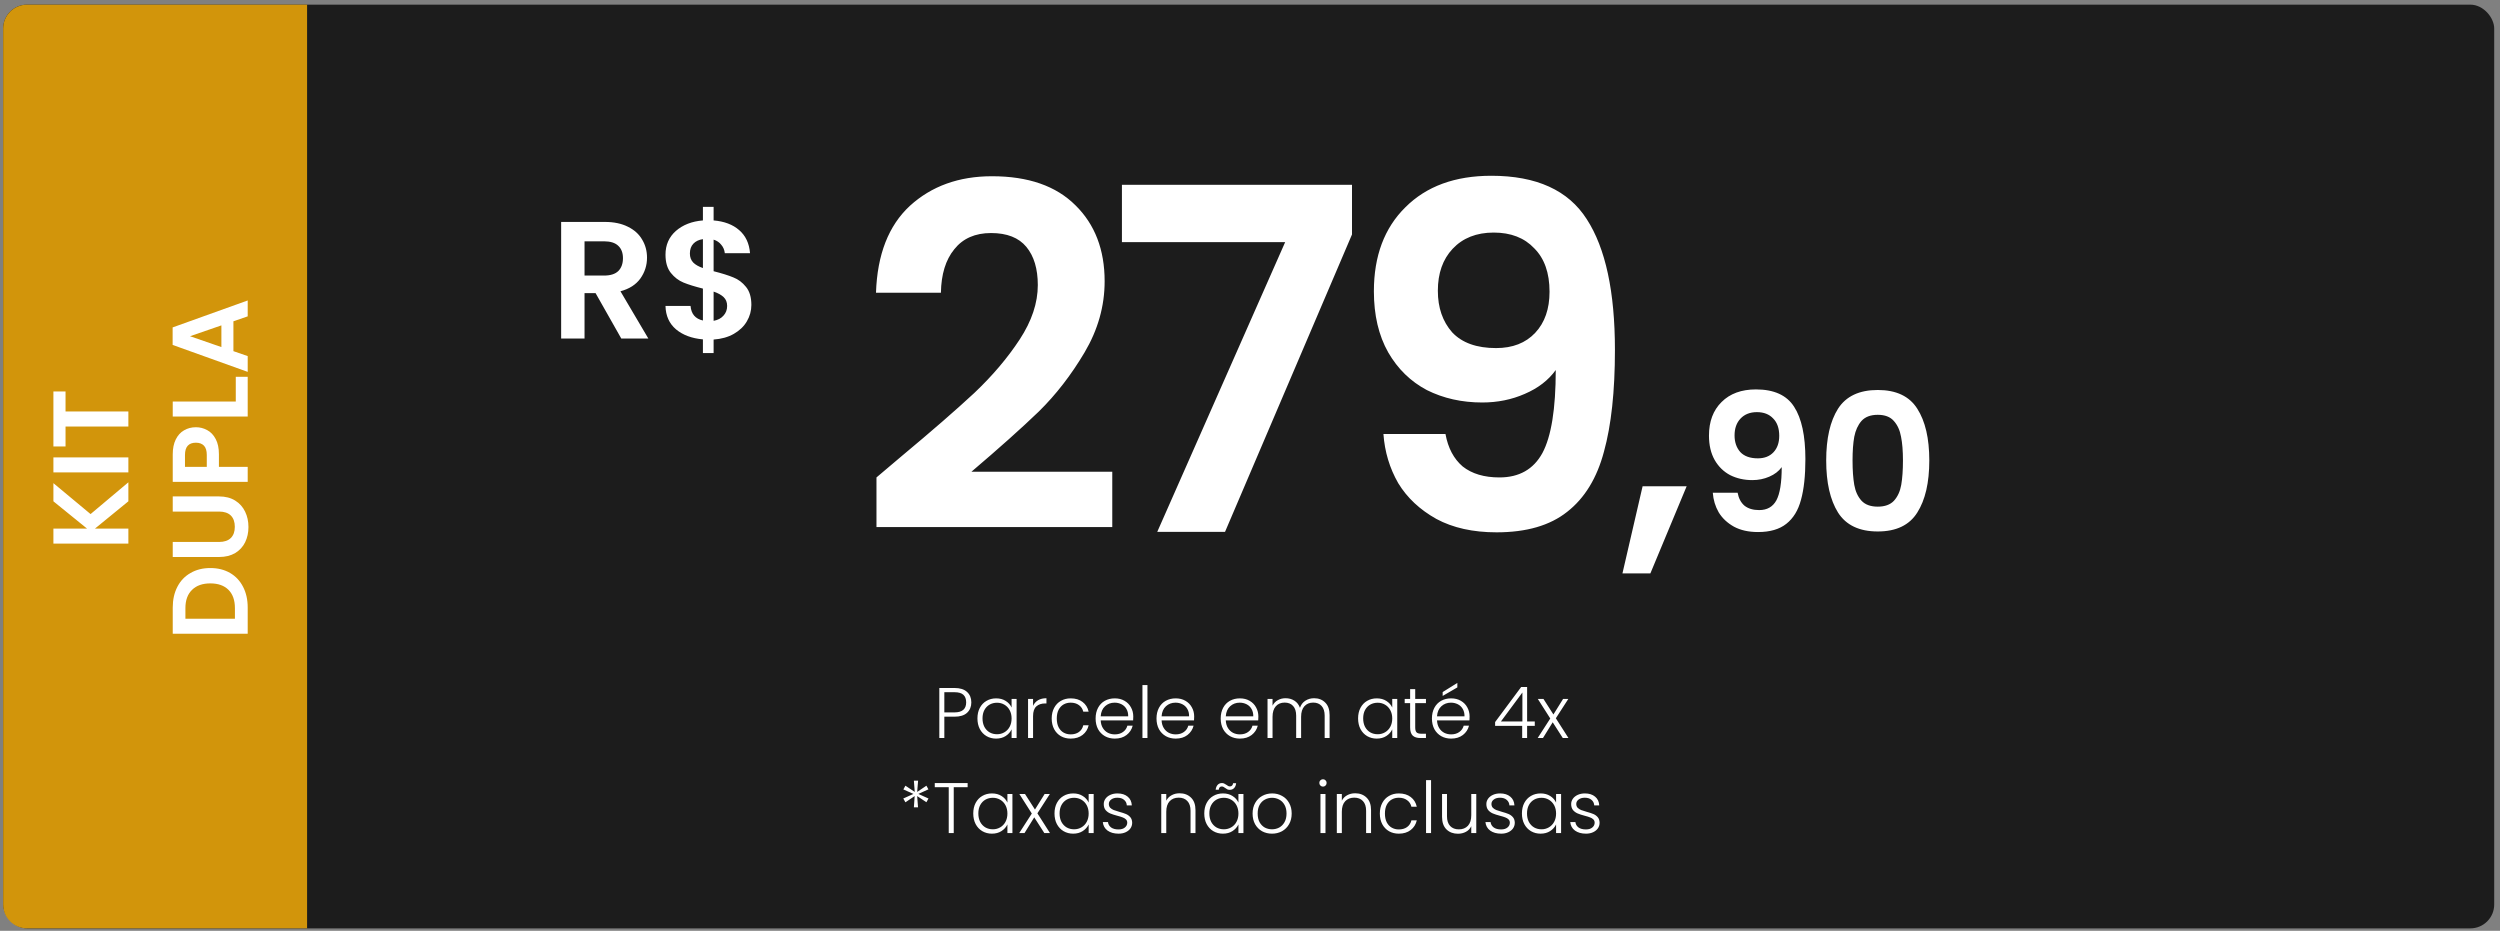
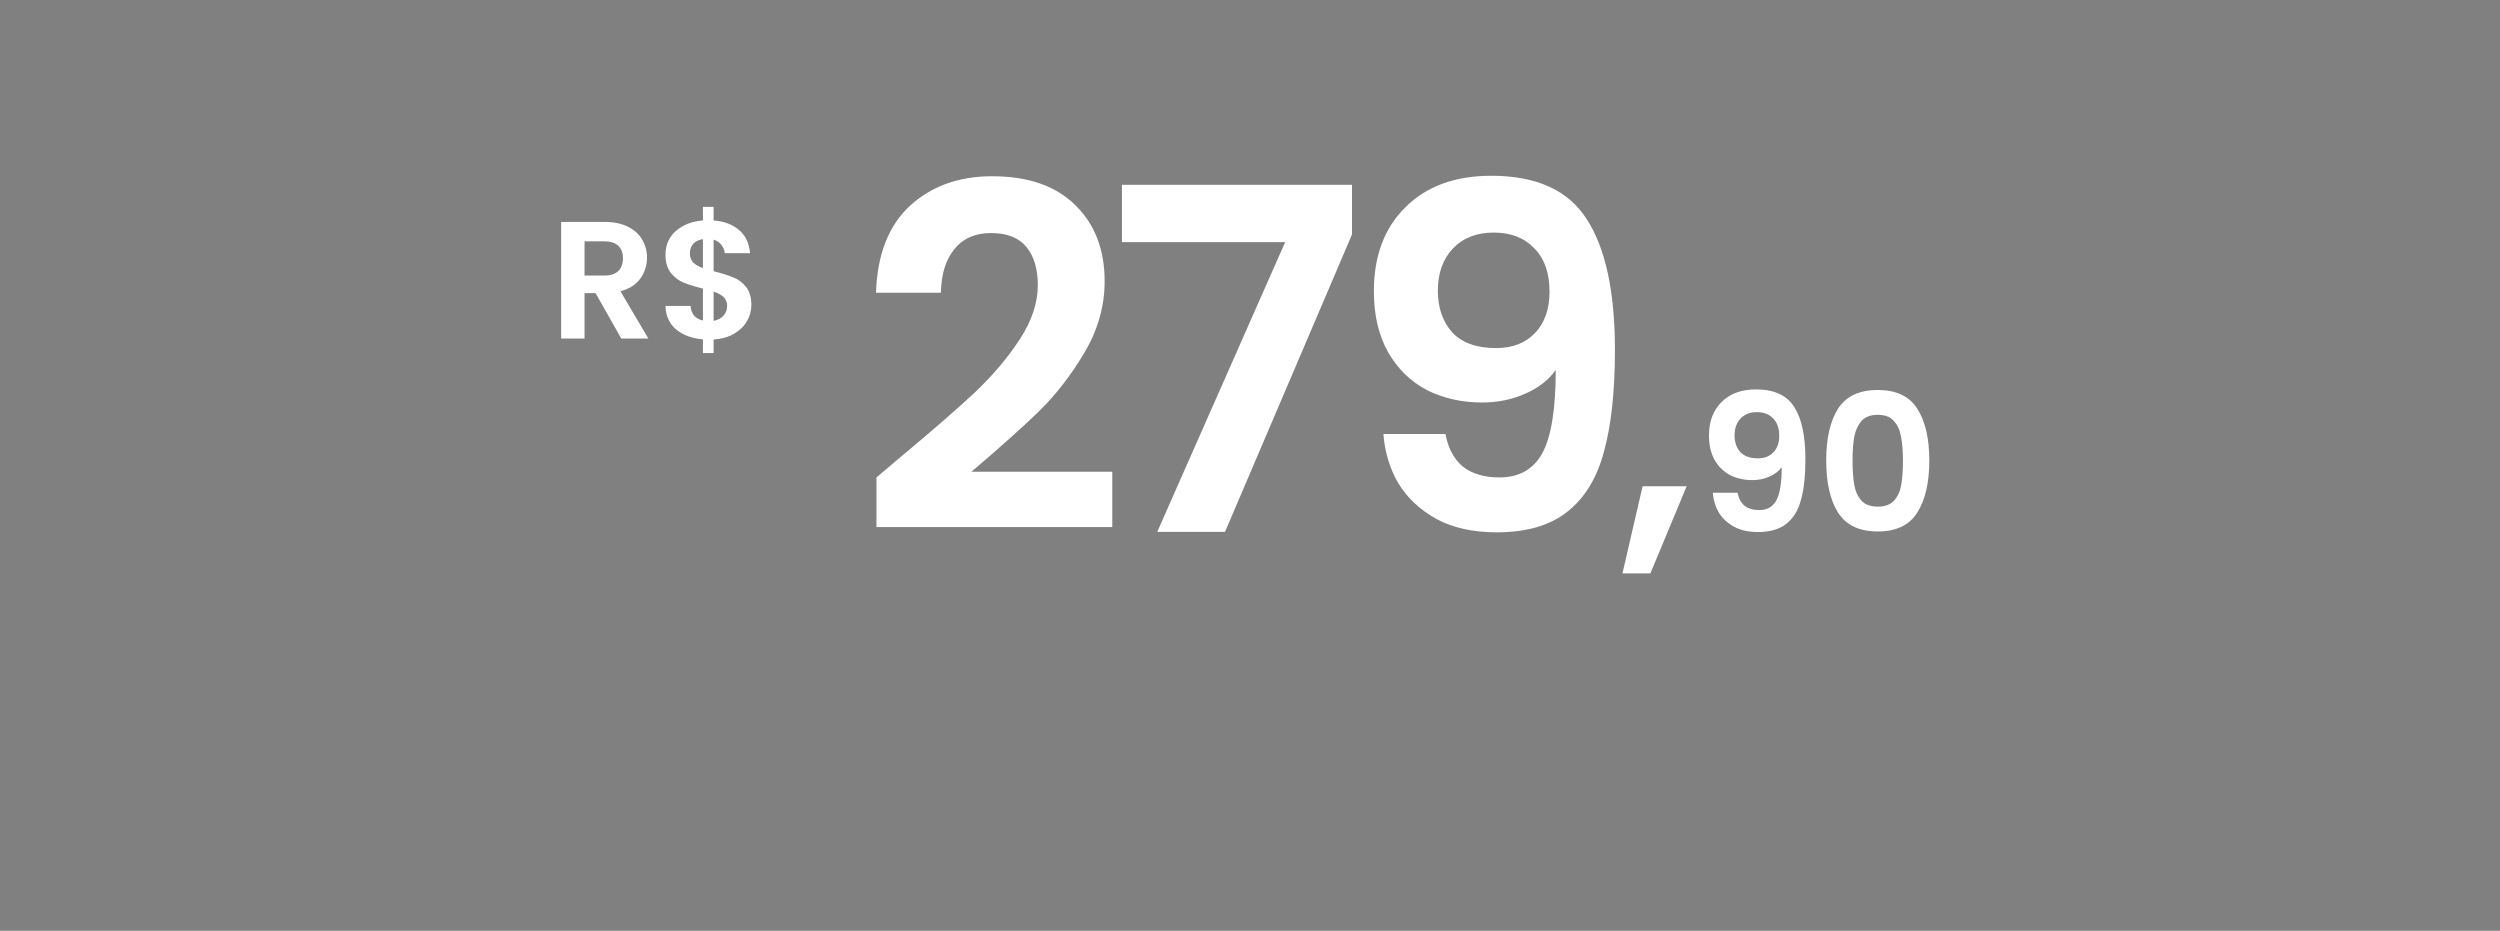
<svg xmlns="http://www.w3.org/2000/svg" width="419" height="156" viewBox="0 0 419 156" fill="none">
  <rect x="0" y="0" width="419" height="156" fill="#808080" stroke="none" />
-   <rect x="0.528" y="0.779" width="417.502" height="154.815" rx="4" fill="#1C1C1C" />
-   <path d="M0.528 4.779C0.528 2.569 2.319 0.779 4.528 0.779H51.468V155.594H4.528C2.319 155.594 0.528 153.803 0.528 151.594V4.779Z" fill="#D2950B" />
-   <path d="M21.515 84.019L15.917 88.591L21.515 88.591L21.515 91.111L8.951 91.111L8.951 88.591L14.585 88.591L8.951 84.019L8.951 80.977L15.179 86.16L21.515 80.832L21.515 84.019ZM8.951 76.655L21.515 76.655L21.515 79.175L8.951 79.175L8.951 76.655ZM8.951 65.615L10.985 65.615L10.985 68.963L21.515 68.963L21.515 71.483L10.985 71.483L10.985 74.831L8.951 74.831L8.951 65.615ZM28.951 101.827C28.951 100.507 29.209 99.349 29.725 98.353C30.241 97.345 30.979 96.571 31.939 96.031C32.887 95.479 33.991 95.203 35.251 95.203C36.511 95.203 37.615 95.479 38.563 96.031C39.499 96.571 40.225 97.345 40.741 98.353C41.257 99.349 41.515 100.507 41.515 101.827L41.515 106.219L28.951 106.219L28.951 101.827ZM39.373 101.917C39.373 100.597 39.013 99.577 38.293 98.857C37.573 98.137 36.559 97.777 35.251 97.777C33.943 97.777 32.923 98.137 32.191 98.857C31.447 99.577 31.075 100.597 31.075 101.917L31.075 103.699L39.373 103.699L39.373 101.917ZM28.951 90.832L36.727 90.832C37.579 90.832 38.233 90.611 38.689 90.166C39.133 89.722 39.355 89.099 39.355 88.294C39.355 87.478 39.133 86.849 38.689 86.404C38.233 85.96 37.579 85.739 36.727 85.739L28.951 85.739L28.951 83.201L36.709 83.201C37.777 83.201 38.683 83.434 39.427 83.903C40.159 84.359 40.711 84.977 41.083 85.757C41.455 86.525 41.641 87.382 41.641 88.331C41.641 89.266 41.455 90.118 41.083 90.886C40.711 91.642 40.159 92.243 39.427 92.686C38.683 93.13 37.777 93.353 36.709 93.353L28.951 93.353L28.951 90.832ZM32.839 71.604C33.511 71.604 34.141 71.766 34.729 72.09C35.317 72.402 35.791 72.9 36.151 73.584C36.511 74.256 36.691 75.108 36.691 76.14L36.691 78.246L41.515 78.246L41.515 80.766L28.951 80.766L28.951 76.14C28.951 75.168 29.119 74.34 29.455 73.656C29.791 72.972 30.253 72.462 30.841 72.126C31.429 71.778 32.095 71.604 32.839 71.604ZM34.657 76.248C34.657 75.552 34.501 75.036 34.189 74.7C33.865 74.364 33.415 74.196 32.839 74.196C31.615 74.196 31.003 74.88 31.003 76.248L31.003 78.246L34.657 78.246L34.657 76.248ZM39.517 67.295L39.517 63.155L41.515 63.155L41.515 69.815L28.951 69.815L28.951 67.295L39.517 67.295ZM39.121 53.849L39.121 58.853L41.515 59.681L41.515 62.327L28.933 57.809L28.933 54.875L41.515 50.357L41.515 53.021L39.121 53.849ZM37.105 54.533L31.849 56.351L37.105 58.169L37.105 54.533Z" fill="white" />
  <path d="M104.128 56.74L99.816 49.124H97.968V56.74H94.048V37.196H101.384C102.896 37.196 104.184 37.467 105.248 38.008C106.312 38.531 107.105 39.25 107.628 40.164C108.169 41.06 108.44 42.068 108.44 43.188C108.44 44.476 108.066 45.643 107.32 46.688C106.573 47.715 105.462 48.424 103.988 48.816L108.664 56.74H104.128ZM97.968 46.184H101.244C102.308 46.184 103.101 45.932 103.624 45.428C104.146 44.906 104.408 44.187 104.408 43.272C104.408 42.376 104.146 41.686 103.624 41.2C103.101 40.696 102.308 40.444 101.244 40.444H97.968V46.184ZM125.929 51.112C125.929 52.083 125.677 52.998 125.173 53.856C124.688 54.696 123.96 55.396 122.989 55.956C122.037 56.498 120.908 56.815 119.601 56.908V59.176H117.809V56.88C115.942 56.712 114.44 56.152 113.301 55.2C112.162 54.23 111.574 52.923 111.537 51.28H115.737C115.849 52.624 116.54 53.436 117.809 53.716V48.368C116.465 48.032 115.382 47.696 114.561 47.36C113.74 47.024 113.03 46.483 112.433 45.736C111.836 44.99 111.537 43.972 111.537 42.684C111.537 41.06 112.116 39.735 113.273 38.708C114.449 37.682 115.961 37.094 117.809 36.944V34.676H119.601V36.944C121.393 37.094 122.821 37.635 123.885 38.568C124.968 39.502 125.574 40.79 125.705 42.432H121.477C121.421 41.891 121.225 41.424 120.889 41.032C120.572 40.622 120.142 40.332 119.601 40.164V45.456C121.001 45.811 122.102 46.156 122.905 46.492C123.726 46.81 124.436 47.342 125.033 48.088C125.63 48.816 125.929 49.824 125.929 51.112ZM115.625 42.488C115.625 43.104 115.812 43.608 116.185 44C116.558 44.374 117.1 44.682 117.809 44.924V40.08C117.137 40.174 116.605 40.426 116.213 40.836C115.821 41.247 115.625 41.798 115.625 42.488ZM119.601 53.772C120.31 53.642 120.861 53.352 121.253 52.904C121.664 52.456 121.869 51.915 121.869 51.28C121.869 50.664 121.673 50.17 121.281 49.796C120.889 49.423 120.329 49.115 119.601 48.872V53.772Z" fill="white" />
  <path d="M151.057 76.498C156.177 72.231 160.257 68.684 163.297 65.858C166.337 62.978 168.87 59.991 170.897 56.898C172.924 53.804 173.937 50.764 173.937 47.778C173.937 45.058 173.297 42.924 172.017 41.378C170.737 39.831 168.764 39.058 166.097 39.058C163.43 39.058 161.377 39.964 159.937 41.778C158.497 43.538 157.75 45.964 157.697 49.058H146.817C147.03 42.658 148.924 37.804 152.497 34.498C156.124 31.191 160.71 29.538 166.257 29.538C172.337 29.538 177.004 31.164 180.257 34.418C183.51 37.618 185.137 41.858 185.137 47.138C185.137 51.298 184.017 55.271 181.777 59.058C179.537 62.844 176.977 66.151 174.097 68.978C171.217 71.751 167.457 75.111 162.817 79.058H186.417V88.338H146.897V80.018L151.057 76.498ZM226.595 39.298L205.315 89.138H193.955L215.395 40.578H188.035V30.978H226.595V39.298ZM242.263 72.738C242.689 75.084 243.649 76.898 245.143 78.178C246.689 79.404 248.743 80.018 251.303 80.018C254.609 80.018 257.009 78.658 258.503 75.938C259.996 73.164 260.743 68.524 260.743 62.018C259.516 63.724 257.783 65.058 255.543 66.018C253.356 66.978 250.983 67.458 248.423 67.458C245.009 67.458 241.916 66.764 239.143 65.378C236.423 63.938 234.263 61.831 232.663 59.058C231.063 56.231 230.263 52.818 230.263 48.818C230.263 42.898 232.023 38.204 235.543 34.738C239.063 31.218 243.863 29.458 249.943 29.458C257.516 29.458 262.849 31.884 265.943 36.738C269.089 41.591 270.663 48.898 270.663 58.658C270.663 65.591 270.049 71.271 268.823 75.698C267.649 80.124 265.596 83.484 262.663 85.778C259.783 88.071 255.836 89.218 250.823 89.218C246.876 89.218 243.516 88.471 240.743 86.978C237.969 85.431 235.836 83.431 234.343 80.978C232.903 78.471 232.076 75.724 231.863 72.738H242.263ZM250.743 58.338C253.516 58.338 255.703 57.484 257.303 55.778C258.903 54.071 259.703 51.778 259.703 48.898C259.703 45.751 258.849 43.324 257.143 41.618C255.489 39.858 253.223 38.978 250.343 38.978C247.463 38.978 245.169 39.884 243.463 41.698C241.809 43.458 240.983 45.804 240.983 48.738C240.983 51.564 241.783 53.884 243.383 55.698C245.036 57.458 247.489 58.338 250.743 58.338ZM282.685 81.494L276.601 96.106H271.921L275.301 81.494H282.685ZM291.224 82.578C291.395 83.516 291.779 84.242 292.376 84.754C292.995 85.244 293.816 85.49 294.84 85.49C296.163 85.49 297.123 84.946 297.72 83.858C298.317 82.748 298.616 80.892 298.616 78.29C298.125 78.972 297.432 79.506 296.536 79.89C295.661 80.274 294.712 80.466 293.688 80.466C292.323 80.466 291.085 80.188 289.976 79.634C288.888 79.058 288.024 78.215 287.384 77.106C286.744 75.975 286.424 74.61 286.424 73.01C286.424 70.642 287.128 68.764 288.536 67.378C289.944 65.97 291.864 65.266 294.296 65.266C297.325 65.266 299.459 66.236 300.696 68.178C301.955 70.119 302.584 73.042 302.584 76.946C302.584 79.719 302.339 81.991 301.848 83.762C301.379 85.532 300.557 86.876 299.384 87.794C298.232 88.711 296.653 89.17 294.648 89.17C293.069 89.17 291.725 88.871 290.616 88.274C289.507 87.655 288.653 86.855 288.056 85.874C287.48 84.871 287.149 83.772 287.064 82.578H291.224ZM294.616 76.818C295.725 76.818 296.6 76.476 297.24 75.794C297.88 75.111 298.2 74.194 298.2 73.042C298.2 71.783 297.859 70.812 297.176 70.13C296.515 69.426 295.608 69.074 294.456 69.074C293.304 69.074 292.387 69.436 291.704 70.162C291.043 70.866 290.712 71.804 290.712 72.978C290.712 74.108 291.032 75.036 291.672 75.762C292.333 76.466 293.315 76.818 294.616 76.818ZM306.071 77.17C306.071 73.479 306.733 70.588 308.055 68.498C309.399 66.407 311.618 65.362 314.711 65.362C317.805 65.362 320.013 66.407 321.335 68.498C322.679 70.588 323.351 73.479 323.351 77.17C323.351 80.882 322.679 83.794 321.335 85.906C320.013 88.018 317.805 89.074 314.711 89.074C311.618 89.074 309.399 88.018 308.055 85.906C306.733 83.794 306.071 80.882 306.071 77.17ZM318.935 77.17C318.935 75.591 318.829 74.268 318.615 73.202C318.423 72.114 318.018 71.228 317.399 70.546C316.802 69.863 315.906 69.522 314.711 69.522C313.517 69.522 312.61 69.863 311.991 70.546C311.394 71.228 310.989 72.114 310.775 73.202C310.583 74.268 310.487 75.591 310.487 77.17C310.487 78.791 310.583 80.156 310.775 81.266C310.967 82.354 311.373 83.239 311.991 83.922C312.61 84.583 313.517 84.914 314.711 84.914C315.906 84.914 316.813 84.583 317.431 83.922C318.05 83.239 318.455 82.354 318.647 81.266C318.839 80.156 318.935 78.791 318.935 77.17Z" fill="white" />
-   <path d="M162.794 117.718C162.794 118.438 162.558 119.018 162.086 119.458C161.614 119.898 160.906 120.118 159.962 120.118H158.27V123.694H157.43V115.306H159.962C160.898 115.306 161.602 115.526 162.074 115.966C162.554 116.406 162.794 116.99 162.794 117.718ZM159.962 119.398C161.274 119.398 161.93 118.838 161.93 117.718C161.93 117.158 161.774 116.734 161.462 116.446C161.15 116.158 160.65 116.014 159.962 116.014H158.27V119.398H159.962ZM163.819 120.406C163.819 119.734 163.951 119.146 164.215 118.642C164.487 118.13 164.859 117.738 165.331 117.466C165.811 117.186 166.351 117.046 166.951 117.046C167.575 117.046 168.111 117.19 168.559 117.478C169.015 117.766 169.343 118.134 169.543 118.582V117.142H170.383V123.694H169.543V122.242C169.335 122.69 169.003 123.062 168.547 123.358C168.099 123.646 167.563 123.79 166.939 123.79C166.347 123.79 165.811 123.65 165.331 123.37C164.859 123.09 164.487 122.694 164.215 122.182C163.951 121.67 163.819 121.078 163.819 120.406ZM169.543 120.418C169.543 119.89 169.435 119.426 169.219 119.026C169.003 118.626 168.707 118.318 168.331 118.102C167.963 117.886 167.555 117.778 167.107 117.778C166.643 117.778 166.227 117.882 165.859 118.09C165.491 118.298 165.199 118.602 164.983 119.002C164.775 119.394 164.671 119.862 164.671 120.406C164.671 120.942 164.775 121.414 164.983 121.822C165.199 122.222 165.491 122.53 165.859 122.746C166.227 122.954 166.643 123.058 167.107 123.058C167.555 123.058 167.963 122.95 168.331 122.734C168.707 122.518 169.003 122.21 169.219 121.81C169.435 121.41 169.543 120.946 169.543 120.418ZM173.141 118.306C173.325 117.898 173.605 117.582 173.981 117.358C174.365 117.134 174.833 117.022 175.385 117.022V117.898H175.157C174.549 117.898 174.061 118.062 173.693 118.39C173.325 118.718 173.141 119.266 173.141 120.034V123.694H172.301V117.142H173.141V118.306ZM176.265 120.418C176.265 119.738 176.401 119.146 176.673 118.642C176.945 118.13 177.321 117.738 177.801 117.466C178.281 117.186 178.829 117.046 179.445 117.046C180.253 117.046 180.917 117.246 181.437 117.646C181.965 118.046 182.305 118.59 182.457 119.278H181.557C181.445 118.806 181.201 118.438 180.825 118.174C180.457 117.902 179.997 117.766 179.445 117.766C179.005 117.766 178.609 117.866 178.257 118.066C177.905 118.266 177.625 118.566 177.417 118.966C177.217 119.358 177.117 119.842 177.117 120.418C177.117 120.994 177.217 121.482 177.417 121.882C177.625 122.282 177.905 122.582 178.257 122.782C178.609 122.982 179.005 123.082 179.445 123.082C179.997 123.082 180.457 122.95 180.825 122.686C181.201 122.414 181.445 122.038 181.557 121.558H182.457C182.305 122.23 181.965 122.77 181.437 123.178C180.909 123.586 180.245 123.79 179.445 123.79C178.829 123.79 178.281 123.654 177.801 123.382C177.321 123.102 176.945 122.71 176.673 122.206C176.401 121.694 176.265 121.098 176.265 120.418ZM189.936 120.082C189.936 120.37 189.928 120.59 189.912 120.742H184.476C184.5 121.238 184.62 121.662 184.836 122.014C185.052 122.366 185.336 122.634 185.688 122.818C186.04 122.994 186.424 123.082 186.84 123.082C187.384 123.082 187.84 122.95 188.208 122.686C188.584 122.422 188.832 122.066 188.952 121.618H189.84C189.68 122.258 189.336 122.782 188.808 123.19C188.288 123.59 187.632 123.79 186.84 123.79C186.224 123.79 185.672 123.654 185.184 123.382C184.696 123.102 184.312 122.71 184.032 122.206C183.76 121.694 183.624 121.098 183.624 120.418C183.624 119.738 183.76 119.142 184.032 118.63C184.304 118.118 184.684 117.726 185.172 117.454C185.66 117.182 186.216 117.046 186.84 117.046C187.464 117.046 188.008 117.182 188.472 117.454C188.944 117.726 189.304 118.094 189.552 118.558C189.808 119.014 189.936 119.522 189.936 120.082ZM189.084 120.058C189.092 119.57 188.992 119.154 188.784 118.81C188.584 118.466 188.308 118.206 187.956 118.03C187.604 117.854 187.22 117.766 186.804 117.766C186.18 117.766 185.648 117.966 185.208 118.366C184.768 118.766 184.524 119.33 184.476 120.058H189.084ZM192.313 114.814V123.694H191.473V114.814H192.313ZM200.143 120.082C200.143 120.37 200.135 120.59 200.119 120.742H194.683C194.707 121.238 194.827 121.662 195.043 122.014C195.259 122.366 195.543 122.634 195.895 122.818C196.247 122.994 196.631 123.082 197.047 123.082C197.591 123.082 198.047 122.95 198.415 122.686C198.791 122.422 199.039 122.066 199.159 121.618H200.047C199.887 122.258 199.543 122.782 199.015 123.19C198.495 123.59 197.839 123.79 197.047 123.79C196.431 123.79 195.879 123.654 195.391 123.382C194.903 123.102 194.519 122.71 194.239 122.206C193.967 121.694 193.831 121.098 193.831 120.418C193.831 119.738 193.967 119.142 194.239 118.63C194.511 118.118 194.891 117.726 195.379 117.454C195.867 117.182 196.423 117.046 197.047 117.046C197.671 117.046 198.215 117.182 198.679 117.454C199.151 117.726 199.511 118.094 199.759 118.558C200.015 119.014 200.143 119.522 200.143 120.082ZM199.291 120.058C199.299 119.57 199.199 119.154 198.991 118.81C198.791 118.466 198.515 118.206 198.163 118.03C197.811 117.854 197.427 117.766 197.011 117.766C196.387 117.766 195.855 117.966 195.415 118.366C194.975 118.766 194.731 119.33 194.683 120.058H199.291ZM210.901 120.082C210.901 120.37 210.893 120.59 210.877 120.742H205.441C205.465 121.238 205.585 121.662 205.801 122.014C206.017 122.366 206.301 122.634 206.653 122.818C207.005 122.994 207.389 123.082 207.805 123.082C208.349 123.082 208.805 122.95 209.173 122.686C209.549 122.422 209.797 122.066 209.917 121.618H210.805C210.645 122.258 210.301 122.782 209.773 123.19C209.253 123.59 208.597 123.79 207.805 123.79C207.189 123.79 206.637 123.654 206.149 123.382C205.661 123.102 205.277 122.71 204.997 122.206C204.725 121.694 204.589 121.098 204.589 120.418C204.589 119.738 204.725 119.142 204.997 118.63C205.269 118.118 205.649 117.726 206.137 117.454C206.625 117.182 207.181 117.046 207.805 117.046C208.429 117.046 208.973 117.182 209.437 117.454C209.909 117.726 210.269 118.094 210.517 118.558C210.773 119.014 210.901 119.522 210.901 120.082ZM210.049 120.058C210.057 119.57 209.957 119.154 209.749 118.81C209.549 118.466 209.273 118.206 208.921 118.03C208.569 117.854 208.185 117.766 207.769 117.766C207.145 117.766 206.613 117.966 206.173 118.366C205.733 118.766 205.489 119.33 205.441 120.058H210.049ZM220.238 117.022C221.006 117.022 221.63 117.266 222.11 117.754C222.598 118.234 222.842 118.934 222.842 119.854V123.694H222.014V119.95C222.014 119.238 221.842 118.694 221.498 118.318C221.154 117.942 220.686 117.754 220.094 117.754C219.478 117.754 218.986 117.958 218.618 118.366C218.25 118.774 218.066 119.366 218.066 120.142V123.694H217.238V119.95C217.238 119.238 217.066 118.694 216.722 118.318C216.378 117.942 215.906 117.754 215.306 117.754C214.69 117.754 214.198 117.958 213.83 118.366C213.462 118.774 213.278 119.366 213.278 120.142V123.694H212.438V117.142H213.278V118.27C213.486 117.862 213.782 117.554 214.166 117.346C214.55 117.13 214.978 117.022 215.45 117.022C216.018 117.022 216.514 117.158 216.938 117.43C217.37 117.702 217.682 118.102 217.874 118.63C218.05 118.11 218.35 117.714 218.774 117.442C219.206 117.162 219.694 117.022 220.238 117.022ZM227.616 120.406C227.616 119.734 227.748 119.146 228.012 118.642C228.284 118.13 228.656 117.738 229.128 117.466C229.608 117.186 230.148 117.046 230.748 117.046C231.372 117.046 231.908 117.19 232.356 117.478C232.812 117.766 233.14 118.134 233.34 118.582V117.142H234.18V123.694H233.34V122.242C233.132 122.69 232.8 123.062 232.344 123.358C231.896 123.646 231.36 123.79 230.736 123.79C230.144 123.79 229.608 123.65 229.128 123.37C228.656 123.09 228.284 122.694 228.012 122.182C227.748 121.67 227.616 121.078 227.616 120.406ZM233.34 120.418C233.34 119.89 233.232 119.426 233.016 119.026C232.8 118.626 232.504 118.318 232.128 118.102C231.76 117.886 231.352 117.778 230.904 117.778C230.44 117.778 230.024 117.882 229.656 118.09C229.288 118.298 228.996 118.602 228.78 119.002C228.572 119.394 228.468 119.862 228.468 120.406C228.468 120.942 228.572 121.414 228.78 121.822C228.996 122.222 229.288 122.53 229.656 122.746C230.024 122.954 230.44 123.058 230.904 123.058C231.352 123.058 231.76 122.95 232.128 122.734C232.504 122.518 232.8 122.21 233.016 121.81C233.232 121.41 233.34 120.946 233.34 120.418ZM237.19 117.85V121.918C237.19 122.318 237.266 122.594 237.418 122.746C237.57 122.898 237.838 122.974 238.222 122.974H238.99V123.694H238.09C237.498 123.694 237.058 123.558 236.77 123.286C236.482 123.006 236.338 122.55 236.338 121.918V117.85H235.426V117.142H236.338V115.498H237.19V117.142H238.99V117.85H237.19ZM246.303 120.082C246.303 120.37 246.295 120.59 246.279 120.742H240.843C240.867 121.238 240.987 121.662 241.203 122.014C241.419 122.366 241.703 122.634 242.055 122.818C242.407 122.994 242.791 123.082 243.207 123.082C243.751 123.082 244.207 122.95 244.575 122.686C244.951 122.422 245.199 122.066 245.319 121.618H246.207C246.047 122.258 245.703 122.782 245.175 123.19C244.655 123.59 243.999 123.79 243.207 123.79C242.591 123.79 242.039 123.654 241.551 123.382C241.063 123.102 240.679 122.71 240.399 122.206C240.127 121.694 239.991 121.098 239.991 120.418C239.991 119.738 240.127 119.142 240.399 118.63C240.671 118.118 241.051 117.726 241.539 117.454C242.027 117.182 242.583 117.046 243.207 117.046C243.831 117.046 244.375 117.182 244.839 117.454C245.311 117.726 245.671 118.094 245.919 118.558C246.175 119.014 246.303 119.522 246.303 120.082ZM245.451 120.058C245.459 119.57 245.359 119.154 245.151 118.81C244.951 118.466 244.675 118.206 244.323 118.03C243.971 117.854 243.587 117.766 243.171 117.766C242.547 117.766 242.015 117.966 241.575 118.366C241.135 118.766 240.891 119.33 240.843 120.058H245.451ZM244.251 115.21L241.791 116.638V115.99L244.251 114.454V115.21ZM250.581 121.654V121.018L254.949 115.138H255.945V120.922H257.229V121.654H255.945V123.694H255.117V121.654H250.581ZM255.153 116.062L251.553 120.922H255.153V116.062ZM261.925 123.694L260.233 121.054L258.601 123.694H257.713L259.825 120.418L257.737 117.142H258.685L260.353 119.746L261.973 117.142H262.849L260.761 120.382L262.873 123.694H261.925Z" fill="white" />
-   <path d="M155.266 131.682L155.602 132.294L153.91 133.062L155.614 133.83L155.266 134.454L153.718 133.422L153.862 135.306H153.166L153.298 133.422L151.75 134.466L151.39 133.83L153.094 133.062L151.402 132.306L151.75 131.682L153.31 132.726L153.166 130.842H153.874L153.718 132.726L155.266 131.682ZM162.175 131.238V131.934H159.847V139.626H159.007V131.934H156.667V131.238H162.175ZM163.118 136.338C163.118 135.666 163.25 135.078 163.514 134.574C163.786 134.062 164.158 133.67 164.63 133.398C165.11 133.118 165.65 132.978 166.25 132.978C166.874 132.978 167.41 133.122 167.858 133.41C168.314 133.698 168.642 134.066 168.842 134.514V133.074H169.682V139.626H168.842V138.174C168.634 138.622 168.302 138.994 167.846 139.29C167.398 139.578 166.862 139.722 166.238 139.722C165.646 139.722 165.11 139.582 164.63 139.302C164.158 139.022 163.786 138.626 163.514 138.114C163.25 137.602 163.118 137.01 163.118 136.338ZM168.842 136.35C168.842 135.822 168.734 135.358 168.518 134.958C168.302 134.558 168.006 134.25 167.63 134.034C167.262 133.818 166.854 133.71 166.406 133.71C165.942 133.71 165.526 133.814 165.158 134.022C164.79 134.23 164.498 134.534 164.282 134.934C164.074 135.326 163.97 135.794 163.97 136.338C163.97 136.874 164.074 137.346 164.282 137.754C164.498 138.154 164.79 138.462 165.158 138.678C165.526 138.886 165.942 138.99 166.406 138.99C166.854 138.99 167.262 138.882 167.63 138.666C168.006 138.45 168.302 138.142 168.518 137.742C168.734 137.342 168.842 136.878 168.842 136.35ZM175.031 139.626L173.339 136.986L171.707 139.626H170.819L172.931 136.35L170.843 133.074H171.791L173.459 135.678L175.079 133.074H175.955L173.867 136.314L175.979 139.626H175.031ZM176.735 136.338C176.735 135.666 176.867 135.078 177.131 134.574C177.403 134.062 177.775 133.67 178.247 133.398C178.727 133.118 179.267 132.978 179.867 132.978C180.491 132.978 181.027 133.122 181.475 133.41C181.931 133.698 182.259 134.066 182.459 134.514V133.074H183.299V139.626H182.459V138.174C182.251 138.622 181.919 138.994 181.463 139.29C181.015 139.578 180.479 139.722 179.855 139.722C179.263 139.722 178.727 139.582 178.247 139.302C177.775 139.022 177.403 138.626 177.131 138.114C176.867 137.602 176.735 137.01 176.735 136.338ZM182.459 136.35C182.459 135.822 182.351 135.358 182.135 134.958C181.919 134.558 181.623 134.25 181.247 134.034C180.879 133.818 180.471 133.71 180.023 133.71C179.559 133.71 179.143 133.814 178.775 134.022C178.407 134.23 178.115 134.534 177.899 134.934C177.691 135.326 177.587 135.794 177.587 136.338C177.587 136.874 177.691 137.346 177.899 137.754C178.115 138.154 178.407 138.462 178.775 138.678C179.143 138.886 179.559 138.99 180.023 138.99C180.471 138.99 180.879 138.882 181.247 138.666C181.623 138.45 181.919 138.142 182.135 137.742C182.351 137.342 182.459 136.878 182.459 136.35ZM187.473 139.722C186.721 139.722 186.105 139.55 185.625 139.206C185.153 138.854 184.889 138.378 184.833 137.778H185.697C185.737 138.146 185.909 138.446 186.213 138.678C186.525 138.902 186.941 139.014 187.461 139.014C187.917 139.014 188.273 138.906 188.529 138.69C188.793 138.474 188.925 138.206 188.925 137.886C188.925 137.662 188.853 137.478 188.709 137.334C188.565 137.19 188.381 137.078 188.157 136.998C187.941 136.91 187.645 136.818 187.269 136.722C186.781 136.594 186.385 136.466 186.081 136.338C185.777 136.21 185.517 136.022 185.301 135.774C185.093 135.518 184.989 135.178 184.989 134.754C184.989 134.434 185.085 134.138 185.277 133.866C185.469 133.594 185.741 133.378 186.093 133.218C186.445 133.058 186.845 132.978 187.293 132.978C187.997 132.978 188.565 133.158 188.997 133.518C189.429 133.87 189.661 134.358 189.693 134.982H188.853C188.829 134.598 188.677 134.29 188.397 134.058C188.125 133.818 187.749 133.698 187.269 133.698C186.845 133.698 186.501 133.798 186.237 133.998C185.973 134.198 185.841 134.446 185.841 134.742C185.841 134.998 185.917 135.21 186.069 135.378C186.229 135.538 186.425 135.666 186.657 135.762C186.889 135.85 187.201 135.95 187.593 136.062C188.065 136.19 188.441 136.314 188.721 136.434C189.001 136.554 189.241 136.73 189.441 136.962C189.641 137.194 189.745 137.502 189.753 137.886C189.753 138.238 189.657 138.554 189.465 138.834C189.273 139.106 189.005 139.322 188.661 139.482C188.317 139.642 187.921 139.722 187.473 139.722ZM197.699 132.954C198.483 132.954 199.123 133.198 199.619 133.686C200.115 134.166 200.363 134.866 200.363 135.786V139.626H199.535V135.882C199.535 135.17 199.355 134.626 198.995 134.25C198.643 133.874 198.159 133.686 197.543 133.686C196.911 133.686 196.407 133.886 196.031 134.286C195.655 134.686 195.467 135.274 195.467 136.05V139.626H194.627V133.074H195.467V134.19C195.675 133.79 195.975 133.486 196.367 133.278C196.759 133.062 197.203 132.954 197.699 132.954ZM201.836 136.338C201.836 135.666 201.968 135.078 202.232 134.574C202.504 134.062 202.876 133.67 203.348 133.398C203.828 133.118 204.368 132.978 204.968 132.978C205.592 132.978 206.128 133.122 206.576 133.41C207.032 133.698 207.36 134.066 207.56 134.514V133.074H208.4V139.626H207.56V138.174C207.352 138.622 207.02 138.994 206.564 139.29C206.116 139.578 205.58 139.722 204.956 139.722C204.364 139.722 203.828 139.582 203.348 139.302C202.876 139.022 202.504 138.626 202.232 138.114C201.968 137.602 201.836 137.01 201.836 136.338ZM207.56 136.35C207.56 135.822 207.452 135.358 207.236 134.958C207.02 134.558 206.724 134.25 206.348 134.034C205.98 133.818 205.572 133.71 205.124 133.71C204.66 133.71 204.244 133.814 203.876 134.022C203.508 134.23 203.216 134.534 203 134.934C202.792 135.326 202.688 135.794 202.688 136.338C202.688 136.874 202.792 137.346 203 137.754C203.216 138.154 203.508 138.462 203.876 138.678C204.244 138.886 204.66 138.99 205.124 138.99C205.572 138.99 205.98 138.882 206.348 138.666C206.724 138.45 207.02 138.142 207.236 137.742C207.452 137.342 207.56 136.878 207.56 136.35ZM203.744 132.354C203.792 131.994 203.908 131.718 204.092 131.526C204.276 131.334 204.512 131.238 204.8 131.238C204.944 131.238 205.068 131.266 205.172 131.322C205.276 131.37 205.4 131.442 205.544 131.538C205.664 131.626 205.768 131.694 205.856 131.742C205.944 131.782 206.04 131.802 206.144 131.802C206.28 131.802 206.396 131.758 206.492 131.67C206.588 131.574 206.648 131.438 206.672 131.262H207.176C207.144 131.614 207.028 131.89 206.828 132.09C206.636 132.282 206.396 132.378 206.108 132.378C205.956 132.378 205.824 132.354 205.712 132.306C205.608 132.25 205.484 132.17 205.34 132.066C205.228 131.978 205.128 131.914 205.04 131.874C204.96 131.834 204.868 131.814 204.764 131.814C204.476 131.814 204.308 131.994 204.26 132.354H203.744ZM213.186 139.722C212.57 139.722 212.014 139.586 211.518 139.314C211.03 139.034 210.642 138.642 210.354 138.138C210.074 137.626 209.934 137.03 209.934 136.35C209.934 135.67 210.078 135.078 210.366 134.574C210.654 134.062 211.046 133.67 211.542 133.398C212.038 133.118 212.594 132.978 213.21 132.978C213.826 132.978 214.382 133.118 214.878 133.398C215.382 133.67 215.774 134.062 216.054 134.574C216.342 135.078 216.486 135.67 216.486 136.35C216.486 137.022 216.342 137.614 216.054 138.126C215.766 138.638 215.37 139.034 214.866 139.314C214.362 139.586 213.802 139.722 213.186 139.722ZM213.186 138.99C213.618 138.99 214.018 138.894 214.386 138.702C214.754 138.502 215.05 138.206 215.274 137.814C215.506 137.414 215.622 136.926 215.622 136.35C215.622 135.774 215.51 135.29 215.286 134.898C215.062 134.498 214.766 134.202 214.398 134.01C214.03 133.81 213.63 133.71 213.198 133.71C212.766 133.71 212.366 133.81 211.998 134.01C211.63 134.202 211.334 134.498 211.11 134.898C210.894 135.29 210.786 135.774 210.786 136.35C210.786 136.926 210.894 137.414 211.11 137.814C211.334 138.206 211.626 138.502 211.986 138.702C212.354 138.894 212.754 138.99 213.186 138.99ZM221.73 131.838C221.562 131.838 221.418 131.778 221.298 131.658C221.178 131.538 221.118 131.39 221.118 131.214C221.118 131.038 221.178 130.894 221.298 130.782C221.418 130.662 221.562 130.602 221.73 130.602C221.898 130.602 222.042 130.662 222.162 130.782C222.282 130.894 222.342 131.038 222.342 131.214C222.342 131.39 222.282 131.538 222.162 131.658C222.042 131.778 221.898 131.838 221.73 131.838ZM222.15 133.074V139.626H221.31V133.074H222.15ZM227.124 132.954C227.908 132.954 228.548 133.198 229.044 133.686C229.54 134.166 229.788 134.866 229.788 135.786V139.626H228.96V135.882C228.96 135.17 228.78 134.626 228.42 134.25C228.068 133.874 227.584 133.686 226.968 133.686C226.336 133.686 225.832 133.886 225.456 134.286C225.08 134.686 224.892 135.274 224.892 136.05V139.626H224.052V133.074H224.892V134.19C225.1 133.79 225.4 133.486 225.792 133.278C226.184 133.062 226.628 132.954 227.124 132.954ZM231.262 136.35C231.262 135.67 231.398 135.078 231.67 134.574C231.942 134.062 232.318 133.67 232.798 133.398C233.278 133.118 233.826 132.978 234.442 132.978C235.25 132.978 235.914 133.178 236.434 133.578C236.962 133.978 237.302 134.522 237.454 135.21H236.554C236.442 134.738 236.198 134.37 235.822 134.106C235.454 133.834 234.994 133.698 234.442 133.698C234.002 133.698 233.606 133.798 233.254 133.998C232.902 134.198 232.622 134.498 232.414 134.898C232.214 135.29 232.114 135.774 232.114 136.35C232.114 136.926 232.214 137.414 232.414 137.814C232.622 138.214 232.902 138.514 233.254 138.714C233.606 138.914 234.002 139.014 234.442 139.014C234.994 139.014 235.454 138.882 235.822 138.618C236.198 138.346 236.442 137.97 236.554 137.49H237.454C237.302 138.162 236.962 138.702 236.434 139.11C235.906 139.518 235.242 139.722 234.442 139.722C233.826 139.722 233.278 139.586 232.798 139.314C232.318 139.034 231.942 138.642 231.67 138.138C231.398 137.626 231.262 137.03 231.262 136.35ZM239.846 130.746V139.626H239.006V130.746H239.846ZM247.424 133.074V139.626H246.584V138.474C246.392 138.882 246.096 139.194 245.696 139.41C245.296 139.626 244.848 139.734 244.352 139.734C243.568 139.734 242.928 139.494 242.432 139.014C241.936 138.526 241.688 137.822 241.688 136.902V133.074H242.516V136.806C242.516 137.518 242.692 138.062 243.044 138.438C243.404 138.814 243.892 139.002 244.508 139.002C245.14 139.002 245.644 138.802 246.02 138.402C246.396 138.002 246.584 137.414 246.584 136.638V133.074H247.424ZM251.598 139.722C250.846 139.722 250.23 139.55 249.75 139.206C249.278 138.854 249.014 138.378 248.958 137.778H249.822C249.862 138.146 250.034 138.446 250.338 138.678C250.65 138.902 251.066 139.014 251.586 139.014C252.042 139.014 252.398 138.906 252.654 138.69C252.918 138.474 253.05 138.206 253.05 137.886C253.05 137.662 252.978 137.478 252.834 137.334C252.69 137.19 252.506 137.078 252.282 136.998C252.066 136.91 251.77 136.818 251.394 136.722C250.906 136.594 250.51 136.466 250.206 136.338C249.902 136.21 249.642 136.022 249.426 135.774C249.218 135.518 249.114 135.178 249.114 134.754C249.114 134.434 249.21 134.138 249.402 133.866C249.594 133.594 249.866 133.378 250.218 133.218C250.57 133.058 250.97 132.978 251.418 132.978C252.122 132.978 252.69 133.158 253.122 133.518C253.554 133.87 253.786 134.358 253.818 134.982H252.978C252.954 134.598 252.802 134.29 252.522 134.058C252.25 133.818 251.874 133.698 251.394 133.698C250.97 133.698 250.626 133.798 250.362 133.998C250.098 134.198 249.966 134.446 249.966 134.742C249.966 134.998 250.042 135.21 250.194 135.378C250.354 135.538 250.55 135.666 250.782 135.762C251.014 135.85 251.326 135.95 251.718 136.062C252.19 136.19 252.566 136.314 252.846 136.434C253.126 136.554 253.366 136.73 253.566 136.962C253.766 137.194 253.87 137.502 253.878 137.886C253.878 138.238 253.782 138.554 253.59 138.834C253.398 139.106 253.13 139.322 252.786 139.482C252.442 139.642 252.046 139.722 251.598 139.722ZM255.075 136.338C255.075 135.666 255.207 135.078 255.471 134.574C255.743 134.062 256.115 133.67 256.587 133.398C257.067 133.118 257.607 132.978 258.207 132.978C258.831 132.978 259.367 133.122 259.815 133.41C260.271 133.698 260.599 134.066 260.799 134.514V133.074H261.639V139.626H260.799V138.174C260.591 138.622 260.259 138.994 259.803 139.29C259.355 139.578 258.819 139.722 258.195 139.722C257.603 139.722 257.067 139.582 256.587 139.302C256.115 139.022 255.743 138.626 255.471 138.114C255.207 137.602 255.075 137.01 255.075 136.338ZM260.799 136.35C260.799 135.822 260.691 135.358 260.475 134.958C260.259 134.558 259.963 134.25 259.587 134.034C259.219 133.818 258.811 133.71 258.363 133.71C257.899 133.71 257.483 133.814 257.115 134.022C256.747 134.23 256.455 134.534 256.239 134.934C256.031 135.326 255.927 135.794 255.927 136.338C255.927 136.874 256.031 137.346 256.239 137.754C256.455 138.154 256.747 138.462 257.115 138.678C257.483 138.886 257.899 138.99 258.363 138.99C258.811 138.99 259.219 138.882 259.587 138.666C259.963 138.45 260.259 138.142 260.475 137.742C260.691 137.342 260.799 136.878 260.799 136.35ZM265.812 139.722C265.06 139.722 264.444 139.55 263.964 139.206C263.492 138.854 263.228 138.378 263.172 137.778H264.036C264.076 138.146 264.248 138.446 264.552 138.678C264.864 138.902 265.28 139.014 265.8 139.014C266.256 139.014 266.612 138.906 266.868 138.69C267.132 138.474 267.264 138.206 267.264 137.886C267.264 137.662 267.192 137.478 267.048 137.334C266.904 137.19 266.72 137.078 266.496 136.998C266.28 136.91 265.984 136.818 265.608 136.722C265.12 136.594 264.724 136.466 264.42 136.338C264.116 136.21 263.856 136.022 263.64 135.774C263.432 135.518 263.328 135.178 263.328 134.754C263.328 134.434 263.424 134.138 263.616 133.866C263.808 133.594 264.08 133.378 264.432 133.218C264.784 133.058 265.184 132.978 265.632 132.978C266.336 132.978 266.904 133.158 267.336 133.518C267.768 133.87 268 134.358 268.032 134.982H267.192C267.168 134.598 267.016 134.29 266.736 134.058C266.464 133.818 266.088 133.698 265.608 133.698C265.184 133.698 264.84 133.798 264.576 133.998C264.312 134.198 264.18 134.446 264.18 134.742C264.18 134.998 264.256 135.21 264.408 135.378C264.568 135.538 264.764 135.666 264.996 135.762C265.228 135.85 265.54 135.95 265.932 136.062C266.404 136.19 266.78 136.314 267.06 136.434C267.34 136.554 267.58 136.73 267.78 136.962C267.98 137.194 268.084 137.502 268.092 137.886C268.092 138.238 267.996 138.554 267.804 138.834C267.612 139.106 267.344 139.322 267 139.482C266.656 139.642 266.26 139.722 265.812 139.722Z" fill="white" />
</svg>